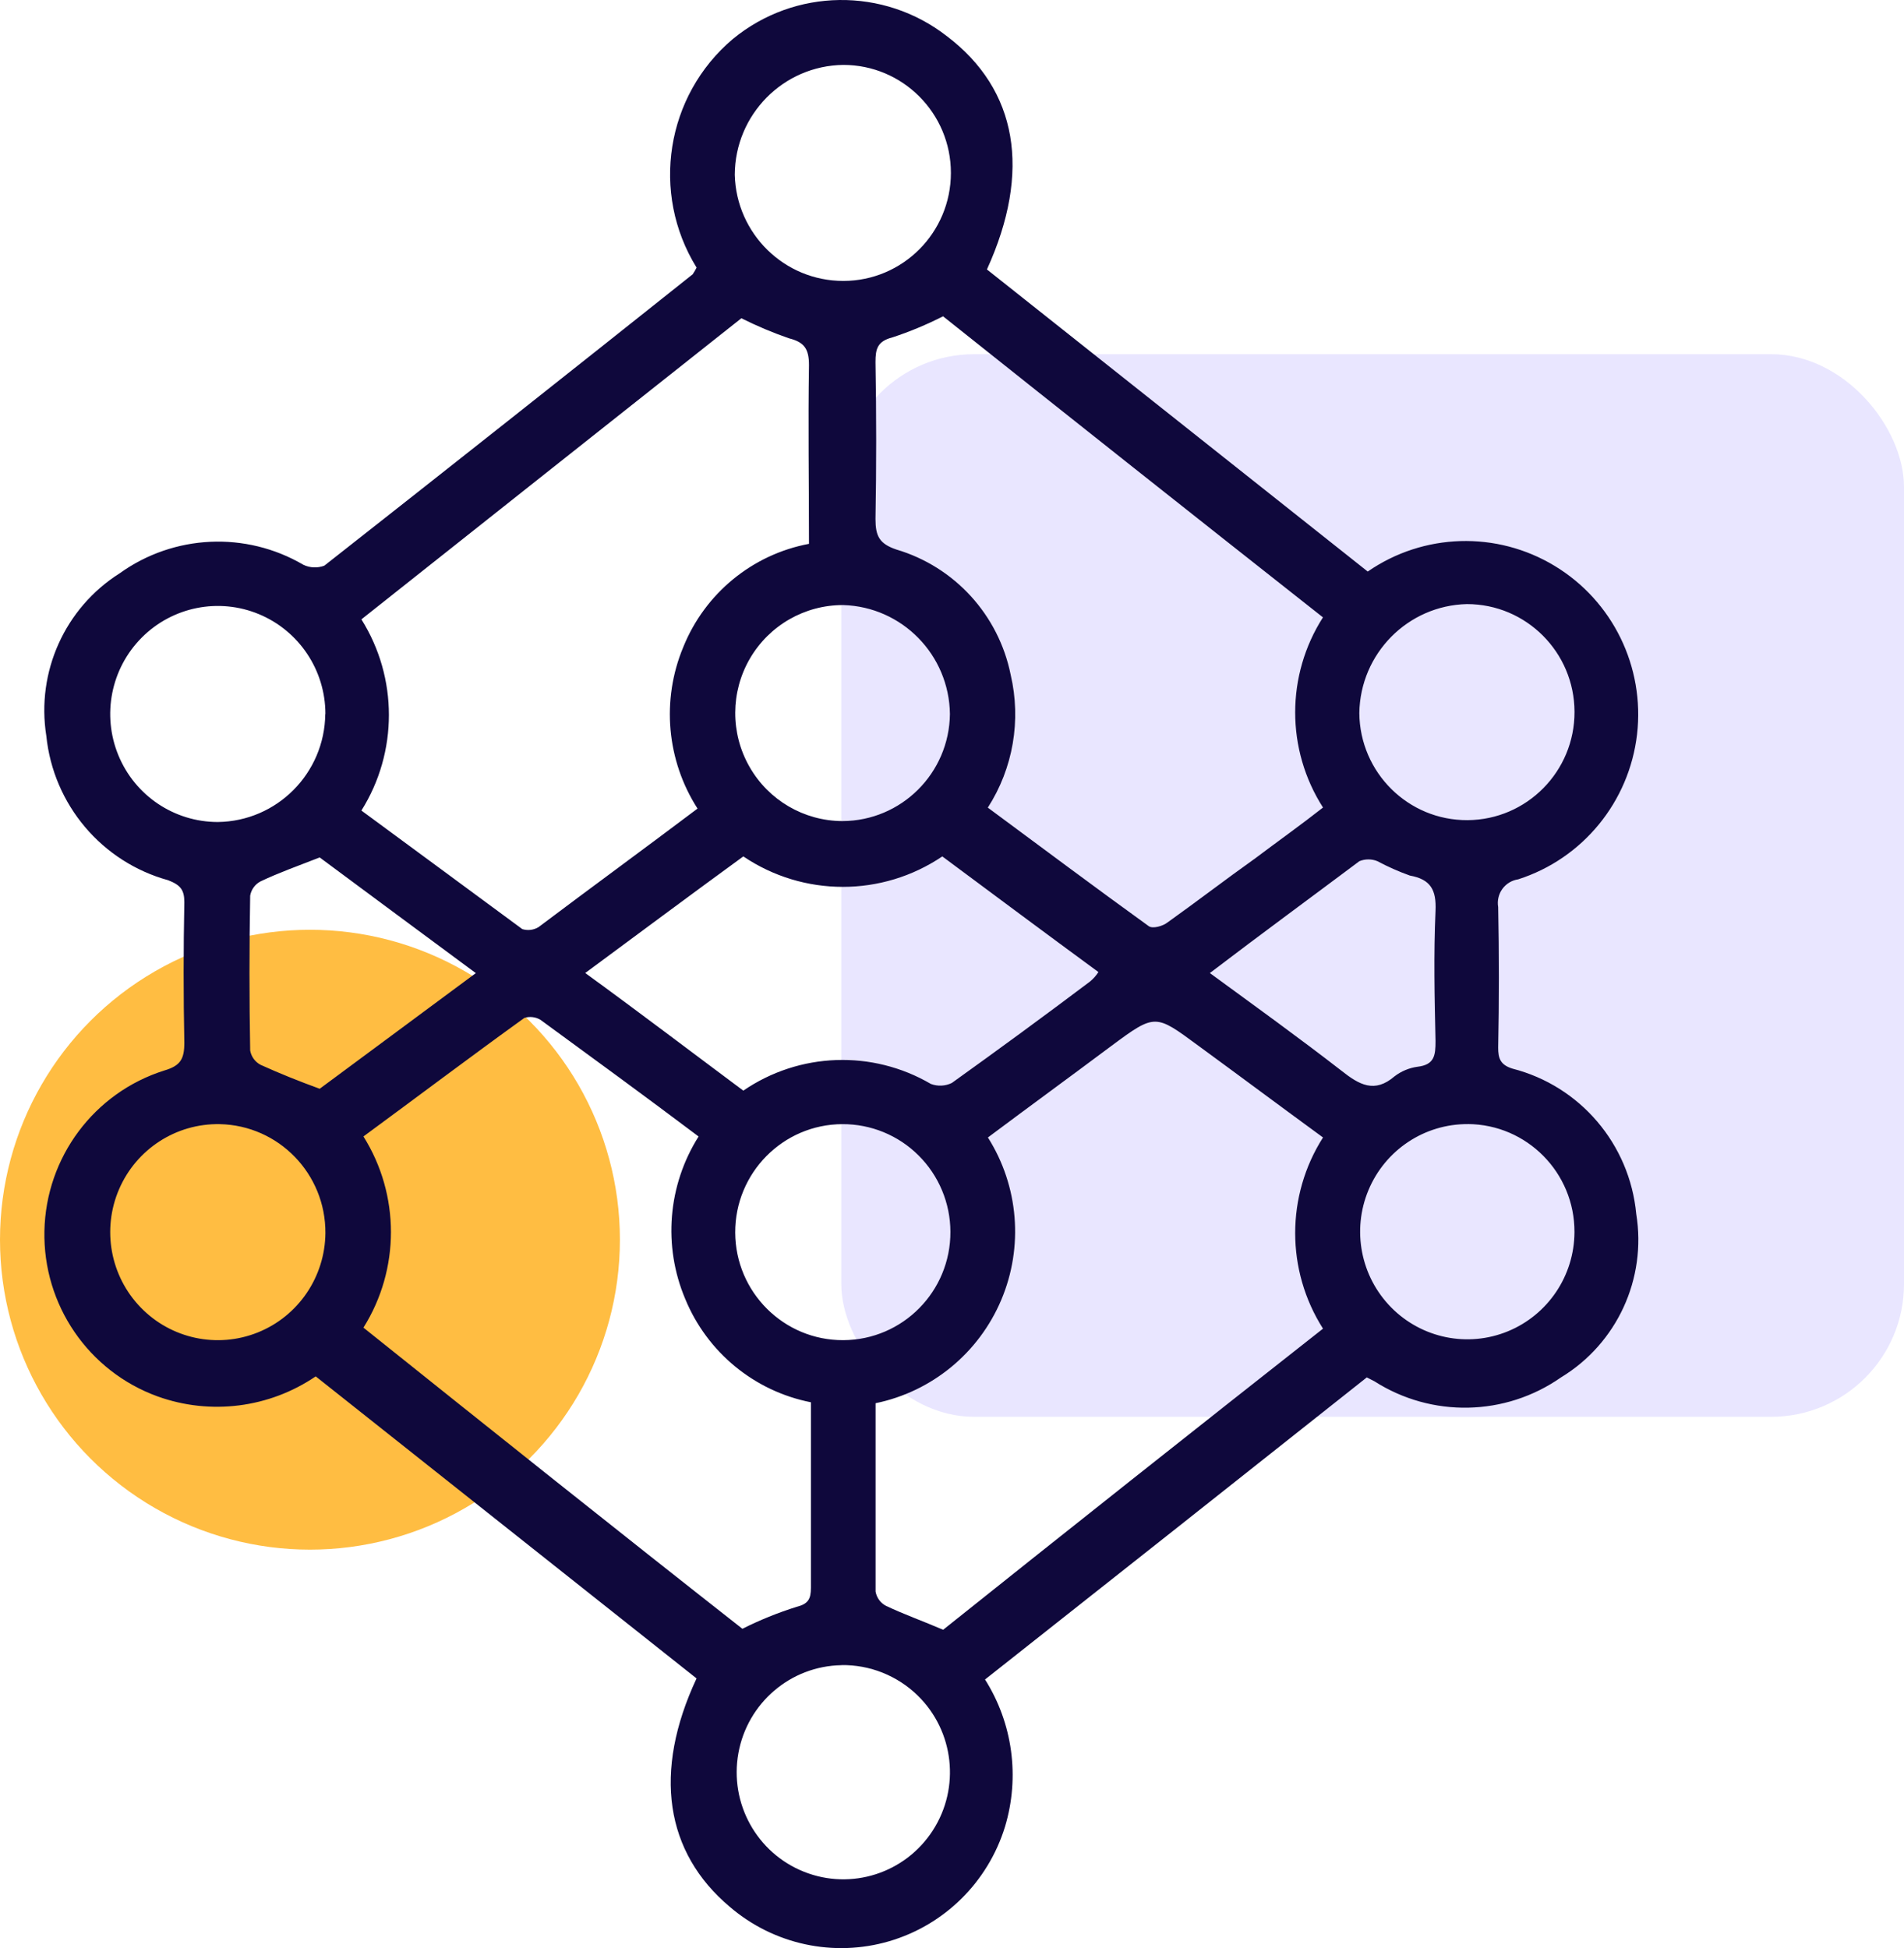
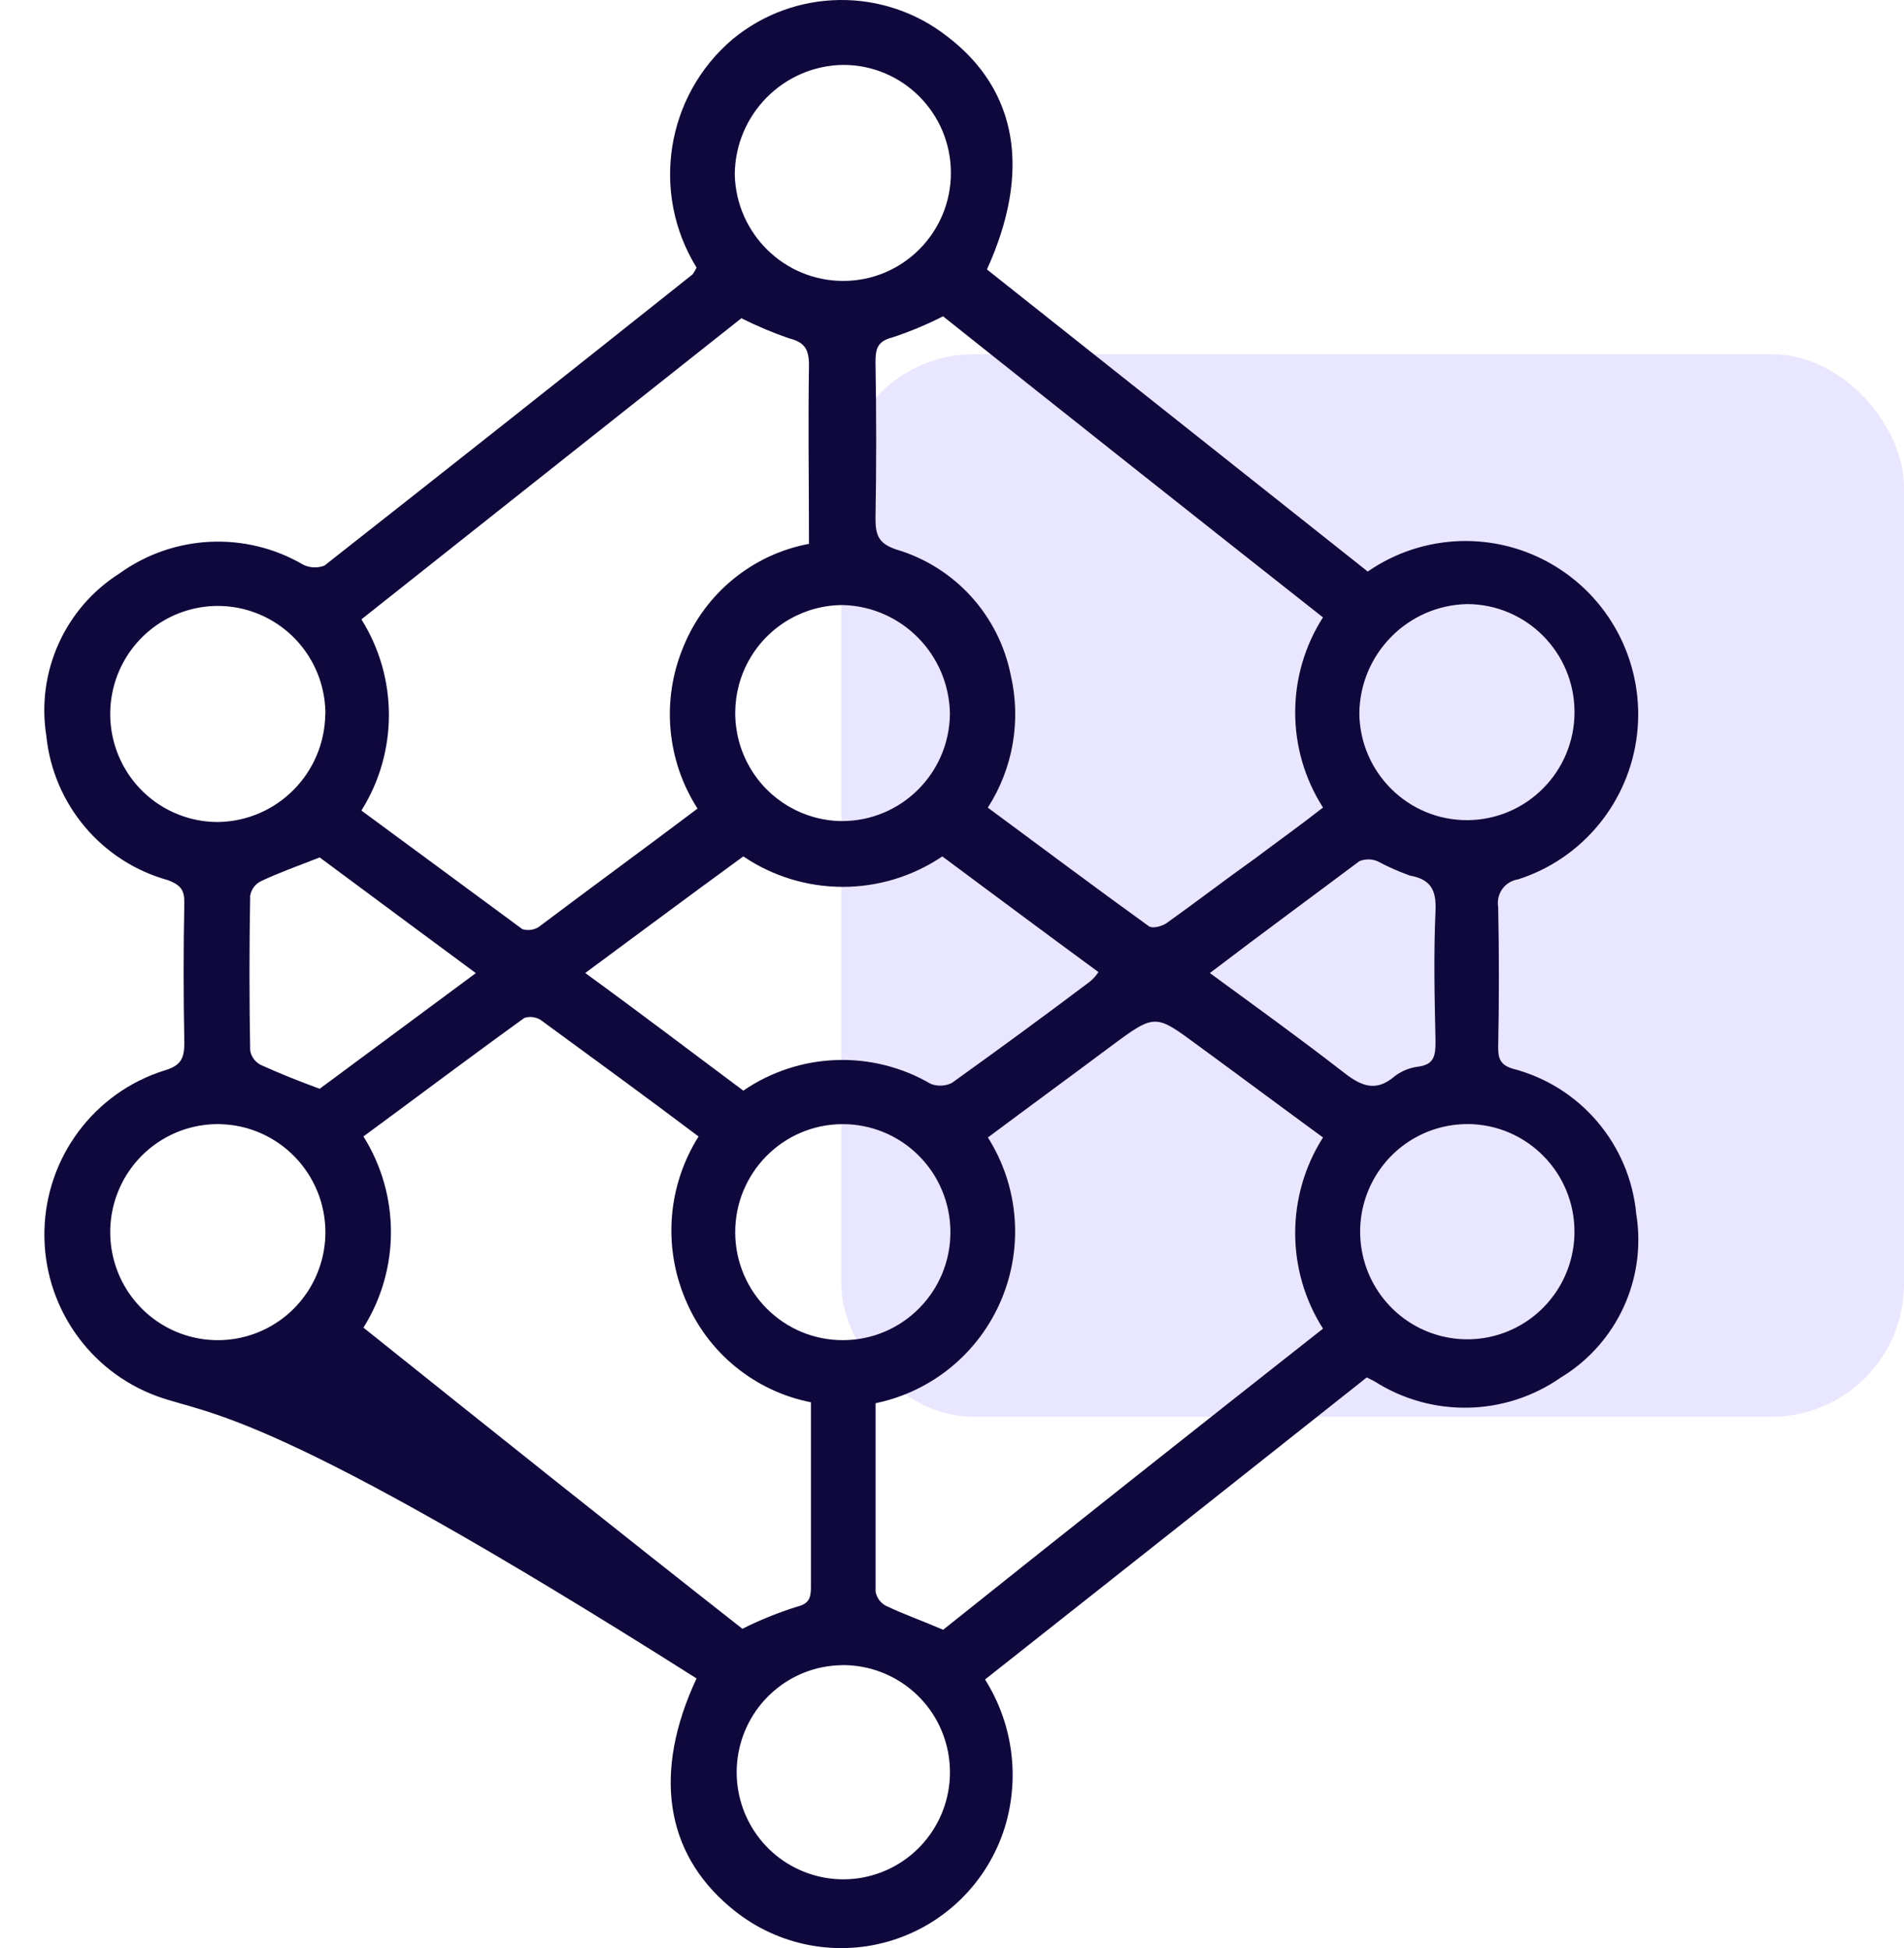
<svg xmlns="http://www.w3.org/2000/svg" width="43px" height="44px" viewBox="0 0 43 44" version="1.1">
  <title>Group 14</title>
  <g id="Mockups" stroke="none" stroke-width="1" fill="none" fill-rule="evenodd">
    <g id="Home" transform="translate(-543, -3066)">
      <g id="Group-17" transform="translate(543, 3066)">
        <g id="Group-14">
          <rect id="Rectangle-8-Copy" fill="#E9E6FF" x="19" y="8" width="24" height="24" rx="3" />
          <g id="Group_43">
-             <circle id="Oval" fill="#FFBD42" cx="7" cy="28" r="7" />
-             <path d="M15.731,6.043 C14.69,4.358 15.038,2.161 16.548,0.883 C17.948,-0.27 19.956,-0.296 21.386,0.818 C22.977,2.027 23.3,3.863 22.289,6.086 C25.148,8.354 28.015,10.629 30.889,12.909 C32.149,12.038 33.8,11.988 35.11,12.781 C36.421,13.573 37.148,15.062 36.971,16.588 C36.793,18.113 35.743,19.394 34.286,19.861 C34.143,19.882 34.014,19.96 33.929,20.078 C33.844,20.196 33.81,20.344 33.835,20.487 C33.856,21.545 33.856,22.603 33.835,23.661 C33.835,23.899 33.879,24.05 34.157,24.136 C35.686,24.528 36.805,25.841 36.953,27.418 C37.191,28.882 36.518,30.343 35.254,31.11 C33.995,31.99 32.334,32.024 31.04,31.198 L30.868,31.11 C28.008,33.377 25.147,35.644 22.246,37.933 C22.871,38.922 23.036,40.136 22.697,41.258 C22.313,42.508 21.328,43.481 20.077,43.846 C18.825,44.211 17.475,43.919 16.483,43.069 C15.021,41.839 14.742,40.025 15.731,37.909 C12.871,35.641 10.004,33.367 7.13,31.087 C6.081,31.8 4.755,31.969 3.561,31.54 C1.999,30.975 0.969,29.472 1.003,27.804 C1.037,26.137 2.127,24.677 3.712,24.178 C4.077,24.07 4.163,23.919 4.163,23.551 C4.142,22.493 4.142,21.435 4.163,20.377 C4.163,20.097 4.075,19.989 3.798,19.881 C2.298,19.468 1.205,18.173 1.046,16.621 C0.816,15.175 1.467,13.731 2.701,12.95 C3.925,12.07 5.55,11.994 6.851,12.756 C6.999,12.827 7.169,12.834 7.324,12.777 C10.097,10.598 12.871,8.403 15.645,6.194 C15.677,6.145 15.707,6.095 15.733,6.042 L15.731,6.043 Z M29.879,13.945 C26.977,11.657 24.116,9.39 21.298,7.144 C20.931,7.331 20.55,7.49 20.159,7.619 C19.814,7.707 19.772,7.878 19.772,8.18 C19.793,9.368 19.793,10.555 19.772,11.721 C19.772,12.11 19.86,12.282 20.245,12.412 C21.56,12.802 22.553,13.89 22.825,15.24 C23.066,16.269 22.88,17.353 22.309,18.241 C23.535,19.148 24.717,20.033 25.943,20.918 C26.031,20.983 26.265,20.918 26.373,20.83 C27.039,20.355 27.685,19.858 28.353,19.383 C28.869,18.994 29.385,18.628 29.879,18.239 C29.041,16.93 29.041,15.251 29.879,13.942 L29.879,13.945 Z M29.879,30.009 C29.041,28.693 29.041,27.007 29.879,25.691 C28.933,25 28.008,24.309 27.063,23.618 C26.095,22.906 26.095,22.884 25.106,23.618 C24.182,24.309 23.235,25 22.311,25.691 C23.006,26.79 23.119,28.162 22.612,29.361 C22.105,30.56 21.044,31.432 19.774,31.693 L19.774,35.947 C19.798,36.086 19.885,36.206 20.01,36.27 C20.419,36.464 20.849,36.616 21.3,36.81 C24.138,34.543 26.998,32.276 29.879,30.009 Z M15.754,18.264 C15.054,17.175 14.933,15.81 15.431,14.615 C15.92,13.403 16.99,12.524 18.27,12.283 C18.27,10.923 18.248,9.584 18.27,8.246 C18.27,7.878 18.162,7.727 17.818,7.641 C17.45,7.514 17.091,7.362 16.743,7.188 C13.905,9.433 11.023,11.722 8.162,13.989 C8.99,15.308 8.99,16.988 8.162,18.307 C9.367,19.191 10.592,20.1 11.796,20.985 C11.919,21.023 12.052,21.007 12.162,20.94 C13.366,20.034 14.549,19.17 15.753,18.263 L15.754,18.264 Z M16.766,36.788 C17.16,36.59 17.57,36.424 17.991,36.292 C18.249,36.227 18.314,36.119 18.314,35.86 L18.314,31.672 C17.038,31.421 15.973,30.546 15.476,29.34 C14.969,28.141 15.082,26.769 15.777,25.669 C14.573,24.763 13.39,23.899 12.208,23.035 C12.098,22.968 11.964,22.952 11.842,22.991 C10.616,23.875 9.412,24.783 8.208,25.668 C9.036,26.988 9.036,28.667 8.208,29.986 C11.068,32.275 13.906,34.542 16.765,36.787 L16.766,36.788 Z M13.218,21.977 C14.465,22.884 15.627,23.769 16.787,24.633 C18.052,23.767 19.7,23.708 21.023,24.482 C21.177,24.54 21.348,24.532 21.496,24.46 C22.55,23.704 23.582,22.949 24.614,22.171 C24.689,22.11 24.754,22.037 24.807,21.955 C23.603,21.072 22.442,20.206 21.281,19.343 C19.923,20.26 18.146,20.26 16.787,19.343 C15.602,20.206 14.441,21.072 13.216,21.977 L13.218,21.977 Z M19.045,6.345 C20.387,6.345 21.475,5.253 21.475,3.905 C21.475,2.558 20.387,1.466 19.045,1.466 C17.69,1.483 16.6,2.588 16.594,3.948 C16.629,5.282 17.716,6.346 19.045,6.345 L19.045,6.345 Z M19.024,25.39 C17.682,25.395 16.599,26.492 16.604,27.84 C16.61,29.187 17.702,30.275 19.044,30.269 C20.386,30.264 21.47,29.167 21.464,27.82 C21.462,27.173 21.203,26.553 20.745,26.097 C20.288,25.641 19.668,25.387 19.024,25.39 L19.024,25.39 Z M7.349,27.851 C7.357,26.513 6.294,25.417 4.962,25.39 C3.977,25.372 3.08,25.953 2.689,26.86 C2.298,27.768 2.491,28.823 3.178,29.531 C3.865,30.24 4.91,30.462 5.824,30.094 C6.738,29.726 7.34,28.84 7.349,27.851 L7.349,27.851 Z M19.002,37.61 C17.854,37.63 16.881,38.462 16.676,39.596 C16.471,40.73 17.091,41.852 18.158,42.276 C19.226,42.701 20.443,42.31 21.067,41.342 C21.691,40.375 21.548,39.099 20.725,38.295 C20.264,37.845 19.643,37.598 19,37.608 L19.002,37.61 Z M19.024,18.545 C20.356,18.541 21.438,17.464 21.453,16.127 C21.436,14.791 20.374,13.706 19.045,13.666 C18.177,13.662 17.373,14.123 16.935,14.876 C16.498,15.629 16.494,16.559 16.925,17.316 C17.355,18.073 18.155,18.541 19.023,18.545 L19.024,18.545 Z M7.349,16.127 C7.349,15.14 6.757,14.25 5.849,13.872 C4.941,13.494 3.896,13.703 3.201,14.401 C2.506,15.099 2.298,16.148 2.674,17.06 C3.05,17.972 3.936,18.566 4.919,18.566 C6.254,18.55 7.332,17.466 7.346,16.126 L7.349,16.127 Z M33.15,25.389 C32.171,25.384 31.285,25.972 30.906,26.879 C30.527,27.785 30.73,28.832 31.419,29.53 C32.108,30.228 33.148,30.441 34.054,30.069 C34.961,29.696 35.554,28.812 35.558,27.829 C35.563,26.487 34.484,25.395 33.148,25.388 L33.15,25.389 Z M30.699,16.105 C30.711,17.45 31.804,18.532 33.143,18.524 C34.482,18.516 35.563,17.421 35.559,16.077 C35.555,14.732 34.468,13.644 33.129,13.644 C31.792,13.675 30.719,14.762 30.699,16.105 L30.699,16.105 Z M27.324,21.978 C28.356,22.733 29.345,23.446 30.291,24.18 C30.699,24.504 31.043,24.698 31.495,24.31 C31.646,24.194 31.824,24.12 32.011,24.094 C32.399,24.049 32.42,23.835 32.42,23.511 C32.398,22.539 32.376,21.546 32.42,20.574 C32.441,20.099 32.312,19.861 31.839,19.775 C31.588,19.685 31.344,19.577 31.108,19.451 C30.978,19.397 30.831,19.397 30.7,19.451 C29.604,20.272 28.485,21.092 27.324,21.977 L27.324,21.978 Z M7.22,19.366 C6.725,19.56 6.296,19.711 5.887,19.906 C5.762,19.97 5.674,20.09 5.65,20.229 C5.629,21.395 5.629,22.561 5.65,23.727 C5.674,23.866 5.762,23.986 5.887,24.051 C6.317,24.246 6.747,24.418 7.22,24.591 C8.36,23.749 9.521,22.885 10.746,21.979 C9.517,21.072 8.354,20.206 7.217,19.364 L7.22,19.366 Z" id="Path_478" fill="#0F083C" fill-rule="nonzero" />
+             <path d="M15.731,6.043 C14.69,4.358 15.038,2.161 16.548,0.883 C17.948,-0.27 19.956,-0.296 21.386,0.818 C22.977,2.027 23.3,3.863 22.289,6.086 C25.148,8.354 28.015,10.629 30.889,12.909 C32.149,12.038 33.8,11.988 35.11,12.781 C36.421,13.573 37.148,15.062 36.971,16.588 C36.793,18.113 35.743,19.394 34.286,19.861 C34.143,19.882 34.014,19.96 33.929,20.078 C33.844,20.196 33.81,20.344 33.835,20.487 C33.856,21.545 33.856,22.603 33.835,23.661 C33.835,23.899 33.879,24.05 34.157,24.136 C35.686,24.528 36.805,25.841 36.953,27.418 C37.191,28.882 36.518,30.343 35.254,31.11 C33.995,31.99 32.334,32.024 31.04,31.198 L30.868,31.11 C28.008,33.377 25.147,35.644 22.246,37.933 C22.871,38.922 23.036,40.136 22.697,41.258 C22.313,42.508 21.328,43.481 20.077,43.846 C18.825,44.211 17.475,43.919 16.483,43.069 C15.021,41.839 14.742,40.025 15.731,37.909 C6.081,31.8 4.755,31.969 3.561,31.54 C1.999,30.975 0.969,29.472 1.003,27.804 C1.037,26.137 2.127,24.677 3.712,24.178 C4.077,24.07 4.163,23.919 4.163,23.551 C4.142,22.493 4.142,21.435 4.163,20.377 C4.163,20.097 4.075,19.989 3.798,19.881 C2.298,19.468 1.205,18.173 1.046,16.621 C0.816,15.175 1.467,13.731 2.701,12.95 C3.925,12.07 5.55,11.994 6.851,12.756 C6.999,12.827 7.169,12.834 7.324,12.777 C10.097,10.598 12.871,8.403 15.645,6.194 C15.677,6.145 15.707,6.095 15.733,6.042 L15.731,6.043 Z M29.879,13.945 C26.977,11.657 24.116,9.39 21.298,7.144 C20.931,7.331 20.55,7.49 20.159,7.619 C19.814,7.707 19.772,7.878 19.772,8.18 C19.793,9.368 19.793,10.555 19.772,11.721 C19.772,12.11 19.86,12.282 20.245,12.412 C21.56,12.802 22.553,13.89 22.825,15.24 C23.066,16.269 22.88,17.353 22.309,18.241 C23.535,19.148 24.717,20.033 25.943,20.918 C26.031,20.983 26.265,20.918 26.373,20.83 C27.039,20.355 27.685,19.858 28.353,19.383 C28.869,18.994 29.385,18.628 29.879,18.239 C29.041,16.93 29.041,15.251 29.879,13.942 L29.879,13.945 Z M29.879,30.009 C29.041,28.693 29.041,27.007 29.879,25.691 C28.933,25 28.008,24.309 27.063,23.618 C26.095,22.906 26.095,22.884 25.106,23.618 C24.182,24.309 23.235,25 22.311,25.691 C23.006,26.79 23.119,28.162 22.612,29.361 C22.105,30.56 21.044,31.432 19.774,31.693 L19.774,35.947 C19.798,36.086 19.885,36.206 20.01,36.27 C20.419,36.464 20.849,36.616 21.3,36.81 C24.138,34.543 26.998,32.276 29.879,30.009 Z M15.754,18.264 C15.054,17.175 14.933,15.81 15.431,14.615 C15.92,13.403 16.99,12.524 18.27,12.283 C18.27,10.923 18.248,9.584 18.27,8.246 C18.27,7.878 18.162,7.727 17.818,7.641 C17.45,7.514 17.091,7.362 16.743,7.188 C13.905,9.433 11.023,11.722 8.162,13.989 C8.99,15.308 8.99,16.988 8.162,18.307 C9.367,19.191 10.592,20.1 11.796,20.985 C11.919,21.023 12.052,21.007 12.162,20.94 C13.366,20.034 14.549,19.17 15.753,18.263 L15.754,18.264 Z M16.766,36.788 C17.16,36.59 17.57,36.424 17.991,36.292 C18.249,36.227 18.314,36.119 18.314,35.86 L18.314,31.672 C17.038,31.421 15.973,30.546 15.476,29.34 C14.969,28.141 15.082,26.769 15.777,25.669 C14.573,24.763 13.39,23.899 12.208,23.035 C12.098,22.968 11.964,22.952 11.842,22.991 C10.616,23.875 9.412,24.783 8.208,25.668 C9.036,26.988 9.036,28.667 8.208,29.986 C11.068,32.275 13.906,34.542 16.765,36.787 L16.766,36.788 Z M13.218,21.977 C14.465,22.884 15.627,23.769 16.787,24.633 C18.052,23.767 19.7,23.708 21.023,24.482 C21.177,24.54 21.348,24.532 21.496,24.46 C22.55,23.704 23.582,22.949 24.614,22.171 C24.689,22.11 24.754,22.037 24.807,21.955 C23.603,21.072 22.442,20.206 21.281,19.343 C19.923,20.26 18.146,20.26 16.787,19.343 C15.602,20.206 14.441,21.072 13.216,21.977 L13.218,21.977 Z M19.045,6.345 C20.387,6.345 21.475,5.253 21.475,3.905 C21.475,2.558 20.387,1.466 19.045,1.466 C17.69,1.483 16.6,2.588 16.594,3.948 C16.629,5.282 17.716,6.346 19.045,6.345 L19.045,6.345 Z M19.024,25.39 C17.682,25.395 16.599,26.492 16.604,27.84 C16.61,29.187 17.702,30.275 19.044,30.269 C20.386,30.264 21.47,29.167 21.464,27.82 C21.462,27.173 21.203,26.553 20.745,26.097 C20.288,25.641 19.668,25.387 19.024,25.39 L19.024,25.39 Z M7.349,27.851 C7.357,26.513 6.294,25.417 4.962,25.39 C3.977,25.372 3.08,25.953 2.689,26.86 C2.298,27.768 2.491,28.823 3.178,29.531 C3.865,30.24 4.91,30.462 5.824,30.094 C6.738,29.726 7.34,28.84 7.349,27.851 L7.349,27.851 Z M19.002,37.61 C17.854,37.63 16.881,38.462 16.676,39.596 C16.471,40.73 17.091,41.852 18.158,42.276 C19.226,42.701 20.443,42.31 21.067,41.342 C21.691,40.375 21.548,39.099 20.725,38.295 C20.264,37.845 19.643,37.598 19,37.608 L19.002,37.61 Z M19.024,18.545 C20.356,18.541 21.438,17.464 21.453,16.127 C21.436,14.791 20.374,13.706 19.045,13.666 C18.177,13.662 17.373,14.123 16.935,14.876 C16.498,15.629 16.494,16.559 16.925,17.316 C17.355,18.073 18.155,18.541 19.023,18.545 L19.024,18.545 Z M7.349,16.127 C7.349,15.14 6.757,14.25 5.849,13.872 C4.941,13.494 3.896,13.703 3.201,14.401 C2.506,15.099 2.298,16.148 2.674,17.06 C3.05,17.972 3.936,18.566 4.919,18.566 C6.254,18.55 7.332,17.466 7.346,16.126 L7.349,16.127 Z M33.15,25.389 C32.171,25.384 31.285,25.972 30.906,26.879 C30.527,27.785 30.73,28.832 31.419,29.53 C32.108,30.228 33.148,30.441 34.054,30.069 C34.961,29.696 35.554,28.812 35.558,27.829 C35.563,26.487 34.484,25.395 33.148,25.388 L33.15,25.389 Z M30.699,16.105 C30.711,17.45 31.804,18.532 33.143,18.524 C34.482,18.516 35.563,17.421 35.559,16.077 C35.555,14.732 34.468,13.644 33.129,13.644 C31.792,13.675 30.719,14.762 30.699,16.105 L30.699,16.105 Z M27.324,21.978 C28.356,22.733 29.345,23.446 30.291,24.18 C30.699,24.504 31.043,24.698 31.495,24.31 C31.646,24.194 31.824,24.12 32.011,24.094 C32.399,24.049 32.42,23.835 32.42,23.511 C32.398,22.539 32.376,21.546 32.42,20.574 C32.441,20.099 32.312,19.861 31.839,19.775 C31.588,19.685 31.344,19.577 31.108,19.451 C30.978,19.397 30.831,19.397 30.7,19.451 C29.604,20.272 28.485,21.092 27.324,21.977 L27.324,21.978 Z M7.22,19.366 C6.725,19.56 6.296,19.711 5.887,19.906 C5.762,19.97 5.674,20.09 5.65,20.229 C5.629,21.395 5.629,22.561 5.65,23.727 C5.674,23.866 5.762,23.986 5.887,24.051 C6.317,24.246 6.747,24.418 7.22,24.591 C8.36,23.749 9.521,22.885 10.746,21.979 C9.517,21.072 8.354,20.206 7.217,19.364 L7.22,19.366 Z" id="Path_478" fill="#0F083C" fill-rule="nonzero" />
          </g>
        </g>
      </g>
    </g>
  </g>
</svg>